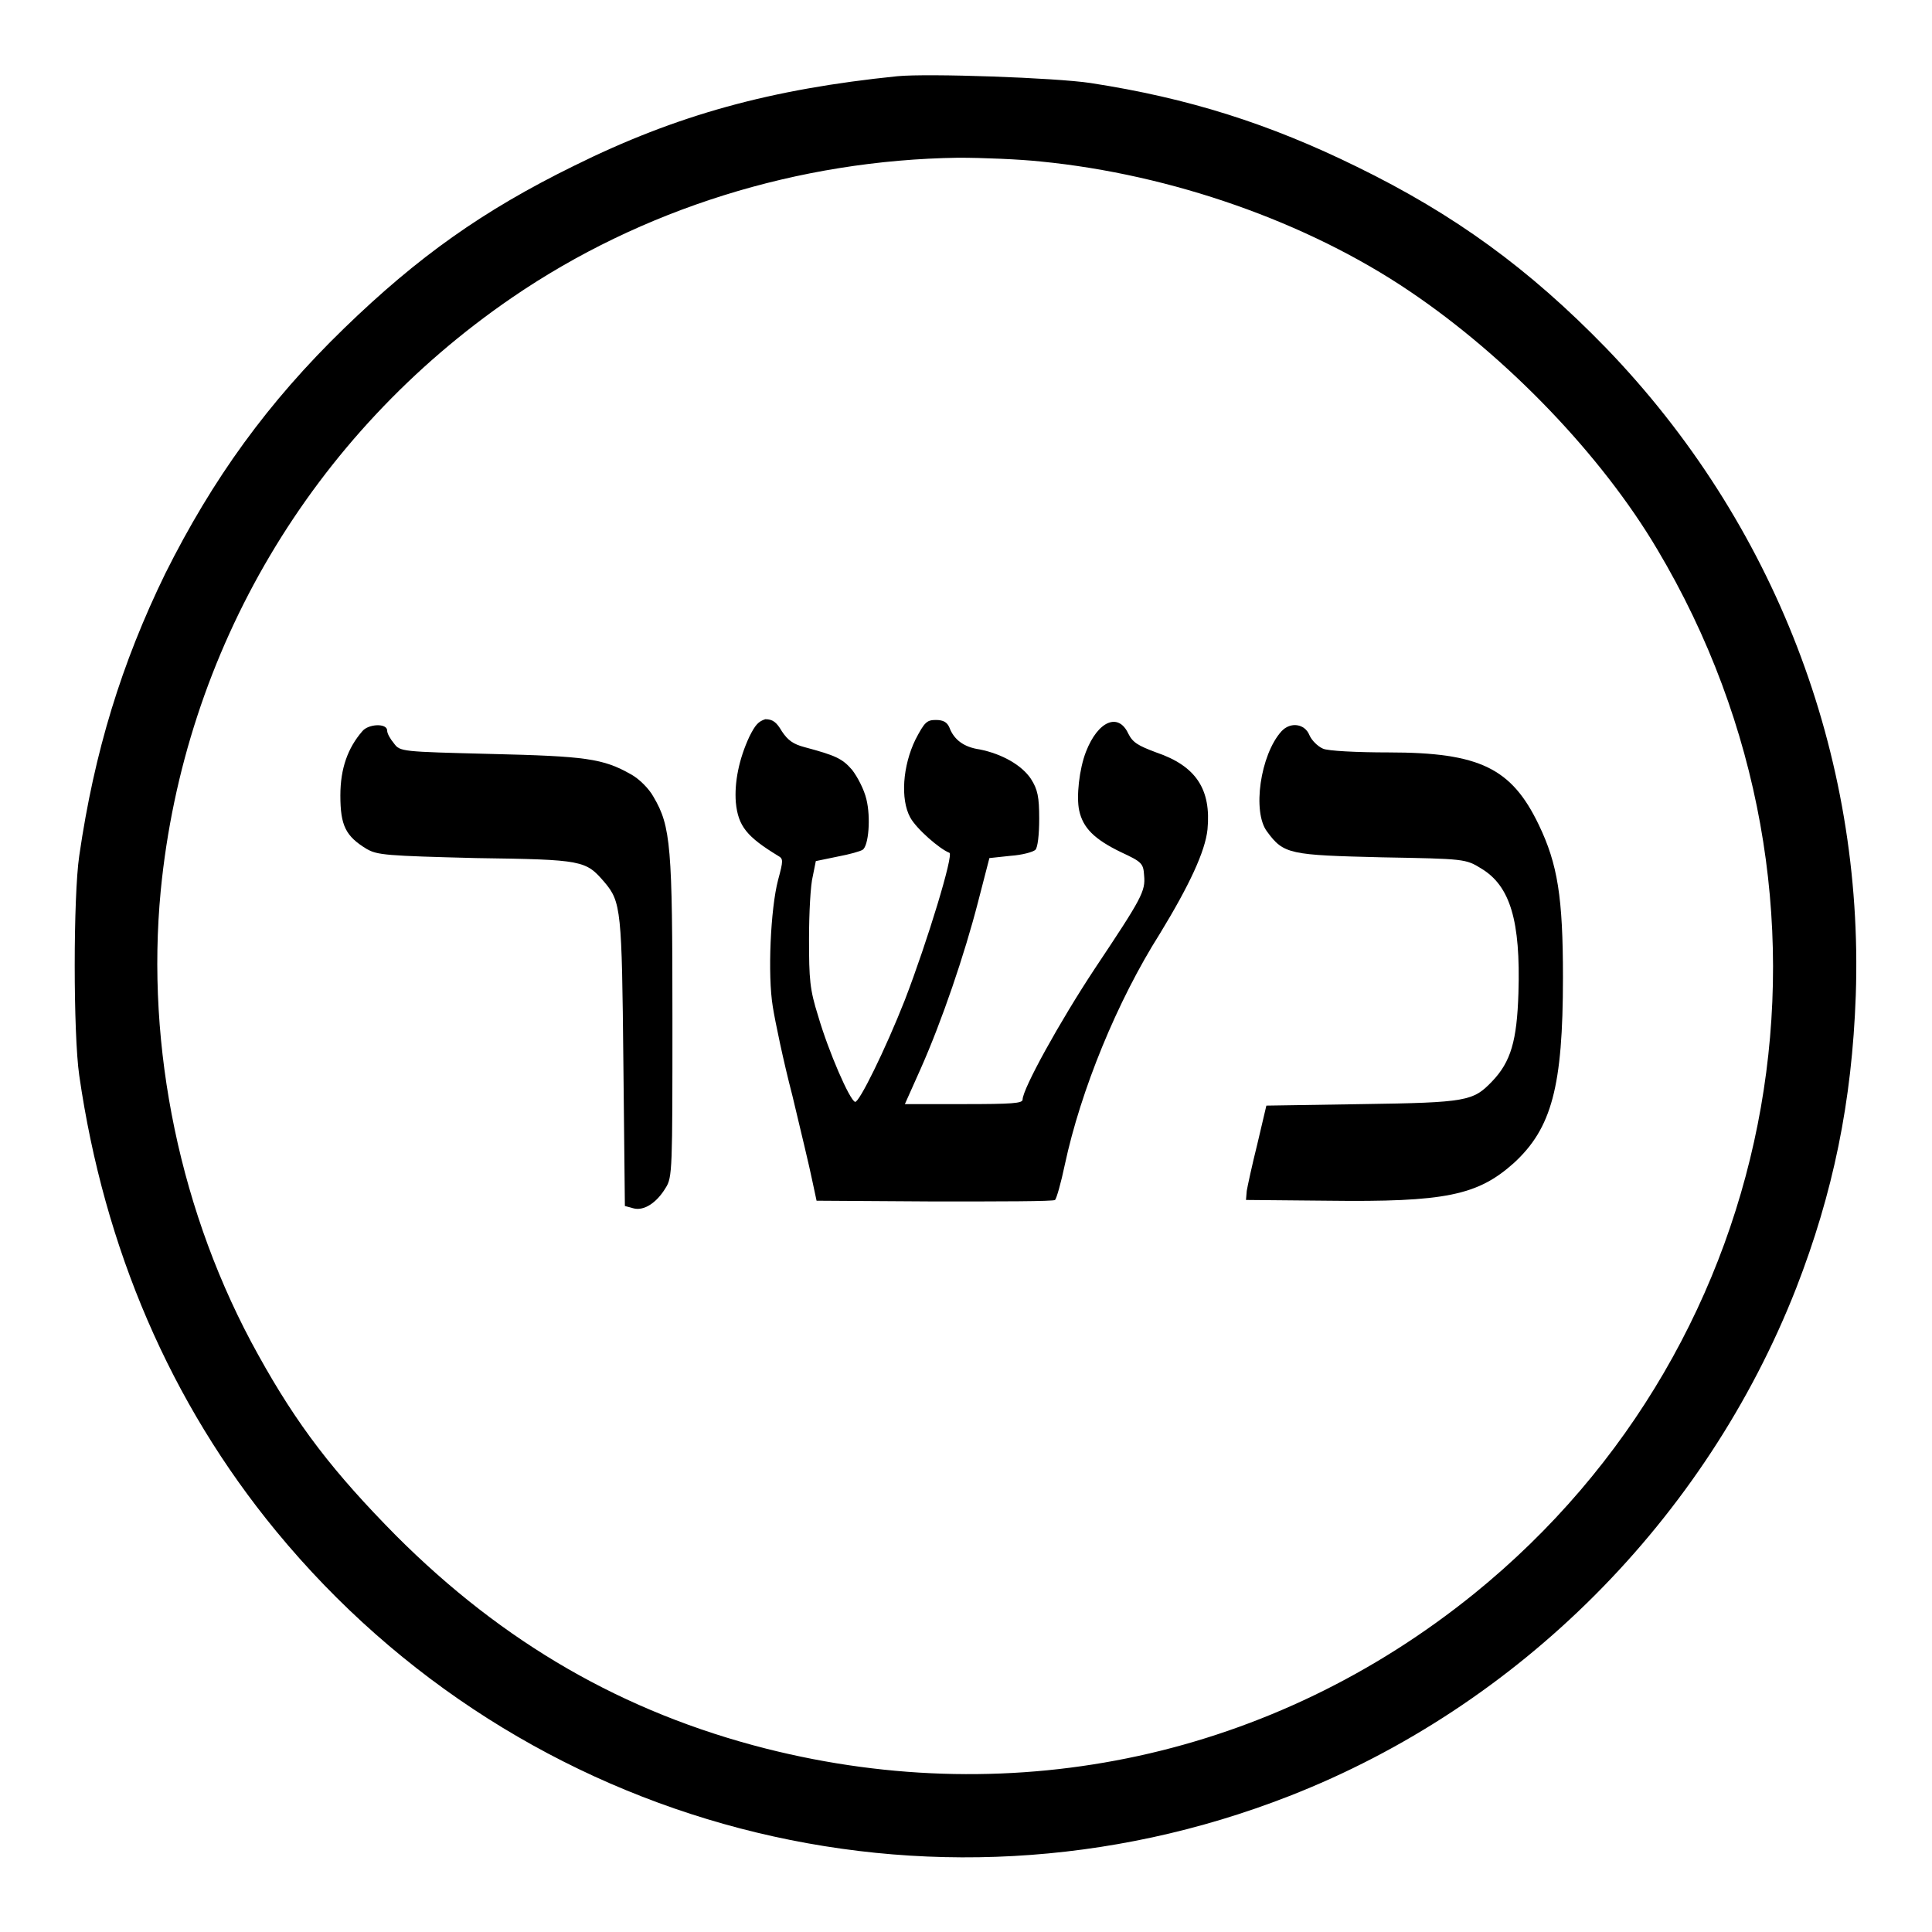
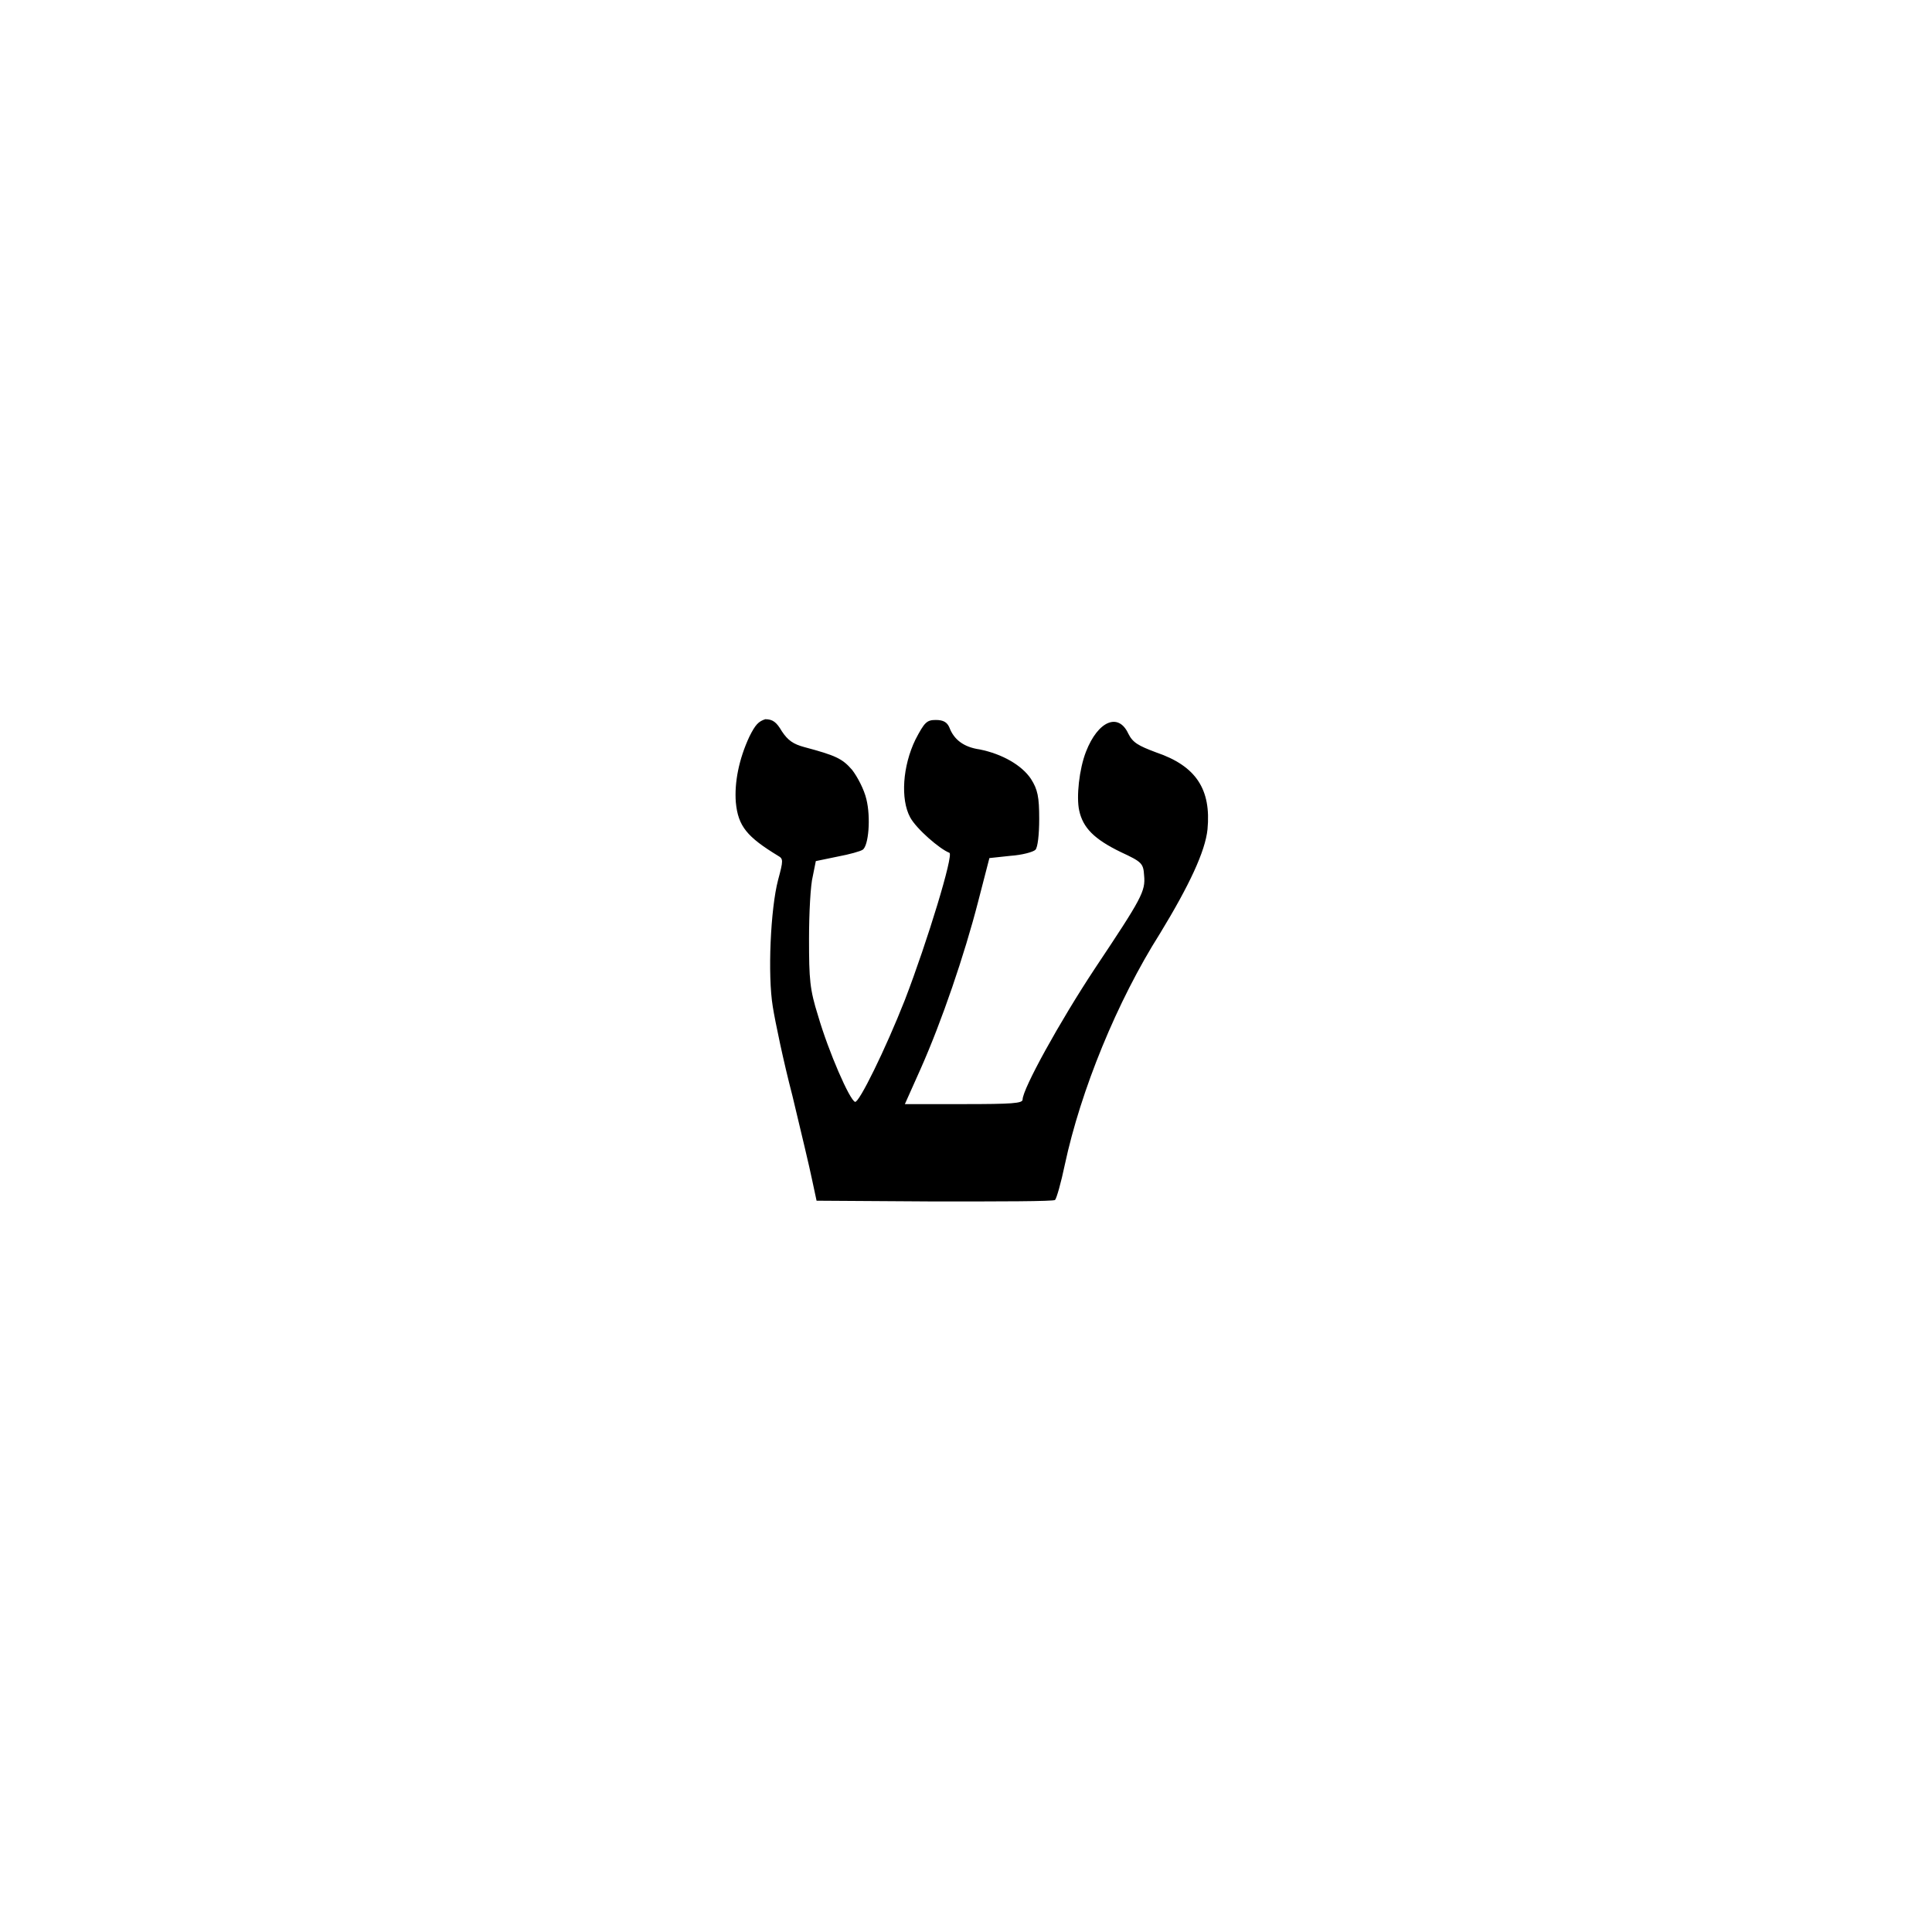
<svg xmlns="http://www.w3.org/2000/svg" version="1.1" x="0px" y="0px" viewBox="0 0 256 256" enable-background="new 0 0 256 256" xml:space="preserve">
  <g>
    <g>
      <g>
-         <path fill="#000000" d="M118.9,10.1C102.2,11.8,89.7,15.2,76,22c-12,5.9-20.6,12-30.4,21.5C35.5,53.3,28.2,63.4,21.9,76c-5.8,11.9-9.4,23.6-11.4,37.4c-0.8,5.4-0.8,23.6,0,29.1c3.3,22.9,12.1,43.4,26.1,60.4c32.6,39.6,86.6,53.7,134.2,35.1c30.5-11.9,55.2-36.7,67.2-67.3c4.9-12.6,7.4-24.7,7.9-38.8c1.1-31.9-10.8-62.7-33.1-85.8c-10.2-10.5-20.1-17.7-33-24c-11.6-5.7-22.3-9.1-35.3-11.1C139.9,10.3,122.9,9.7,118.9,10.1z M137.9,21.4c17.3,1.7,35.3,8,48.9,17.2c12.9,8.7,25.4,21.7,32.8,34.2c27.5,46.2,17.2,104.8-24.3,138.4c-26.6,21.5-60.6,28.9-93.8,20.5c-18.9-4.8-34.8-14-49-28.2c-8.3-8.4-13.1-14.6-18.3-24C23.9,161,19.3,138.8,21.3,118c3.1-31.8,20-60.4,46.6-78.6C85,27.7,105.8,21.2,127,20.9C130.2,20.9,135.1,21.1,137.9,21.4z" />
        <path fill="#000000" d="M99.3,97.6c-1.4,3-2,6.1-1.8,8.7c0.3,3.2,1.5,4.6,5.6,7.1c0.7,0.4,0.7,0.6,0,3.2c-1,3.8-1.4,12.6-0.7,16.8c0.3,1.9,1.4,7.2,2.6,11.8c1.1,4.6,2.3,9.6,2.6,11.1l0.6,2.8l15.6,0.1c8.6,0,15.8,0,16-0.2c0.2-0.2,0.8-2.3,1.3-4.7c2.1-9.8,6.9-21.6,12.6-30.6c3.9-6.4,6-10.9,6.3-13.8c0.5-5.3-1.5-8.4-6.8-10.2c-2.4-0.9-3.1-1.3-3.7-2.5c-1.3-2.8-4-1.7-5.6,2.4c-0.9,2.3-1.3,6-0.9,7.8c0.5,2.3,2,3.8,5.5,5.5c2.8,1.3,3,1.5,3.1,3.1c0.2,2.1-0.3,3-6.5,12.3c-4.7,7.1-9.6,16-9.6,17.4c0,0.5-1.4,0.6-7.8,0.6h-7.8l2.1-4.7c2.8-6.3,5.8-15.1,7.6-22.1l1.5-5.8l2.8-0.3c1.5-0.1,3-0.5,3.3-0.8c0.3-0.3,0.5-2,0.5-4.1c0-2.9-0.2-3.9-1.1-5.3c-1.2-1.8-3.8-3.3-6.8-3.9c-2.1-0.3-3.4-1.3-4-2.9c-0.3-0.7-0.8-1-1.8-1c-1.2,0-1.5,0.3-2.7,2.6c-1.7,3.5-2,7.9-0.7,10.3c0.8,1.5,3.9,4.2,5.2,4.7c0.6,0.2-2.9,11.7-5.9,19.5c-2.6,6.6-6.1,13.7-6.6,13.5c-0.7-0.2-3.5-6.6-4.9-11.4c-1.1-3.5-1.2-4.8-1.2-10.2c0-3.4,0.2-7.2,0.5-8.3l0.4-2l2.9-0.6c1.6-0.3,3-0.7,3.3-0.9c0.8-0.5,1.1-4.3,0.5-6.7c-0.3-1.3-1.2-3-1.9-3.9c-1.3-1.5-2.2-1.9-6.3-3c-1.5-0.4-2.2-0.9-3-2.1c-0.7-1.2-1.2-1.6-2.2-1.6C100.5,95.6,100.1,96,99.3,97.6z" />
-         <path fill="#000000" d="M48,96.9c-1.9,2.2-2.9,4.9-2.9,8.5c0,4,0.7,5.4,3.5,7.1c1.4,0.8,2.6,0.9,14.5,1.2c14.2,0.2,14.5,0.3,17,3.2c2.2,2.6,2.3,3.7,2.5,23.9l0.2,19l1.1,0.3c1.4,0.4,3.1-0.7,4.3-2.7c0.9-1.4,0.9-2.4,0.9-22.5c0-22.7-0.2-25.4-2.5-29.3c-0.6-1.1-1.9-2.4-3-3c-3.7-2.1-6-2.4-18.6-2.7c-11.8-0.3-12-0.3-12.8-1.4c-0.5-0.6-0.9-1.3-0.9-1.7C51.3,95.8,48.8,95.9,48,96.9z" />
-         <path fill="#000000" d="M169.8,96.9c-2.8,3.1-3.9,10.7-1.9,13.3c2.2,3,3,3.1,15.2,3.4c11,0.2,11.1,0.2,13.2,1.5c3.8,2.3,5.2,6.9,4.9,16.5c-0.2,6.3-1,9.1-3.5,11.7c-2.5,2.6-3.3,2.8-17.2,3l-12.7,0.2l-1.2,5.1c-0.7,2.8-1.3,5.6-1.4,6.2l-0.1,1.2l10.8,0.1c15.6,0.2,19.9-0.7,24.7-5c5-4.6,6.5-10.1,6.5-24.6c0-10.6-0.7-15-3.2-20.2c-3.6-7.5-7.8-9.6-19.9-9.6c-4.2,0-8.1-0.2-8.7-0.5c-0.7-0.3-1.5-1.1-1.8-1.8C172.9,95.9,171,95.6,169.8,96.9z" />
      </g>
    </g>
  </g>
</svg>